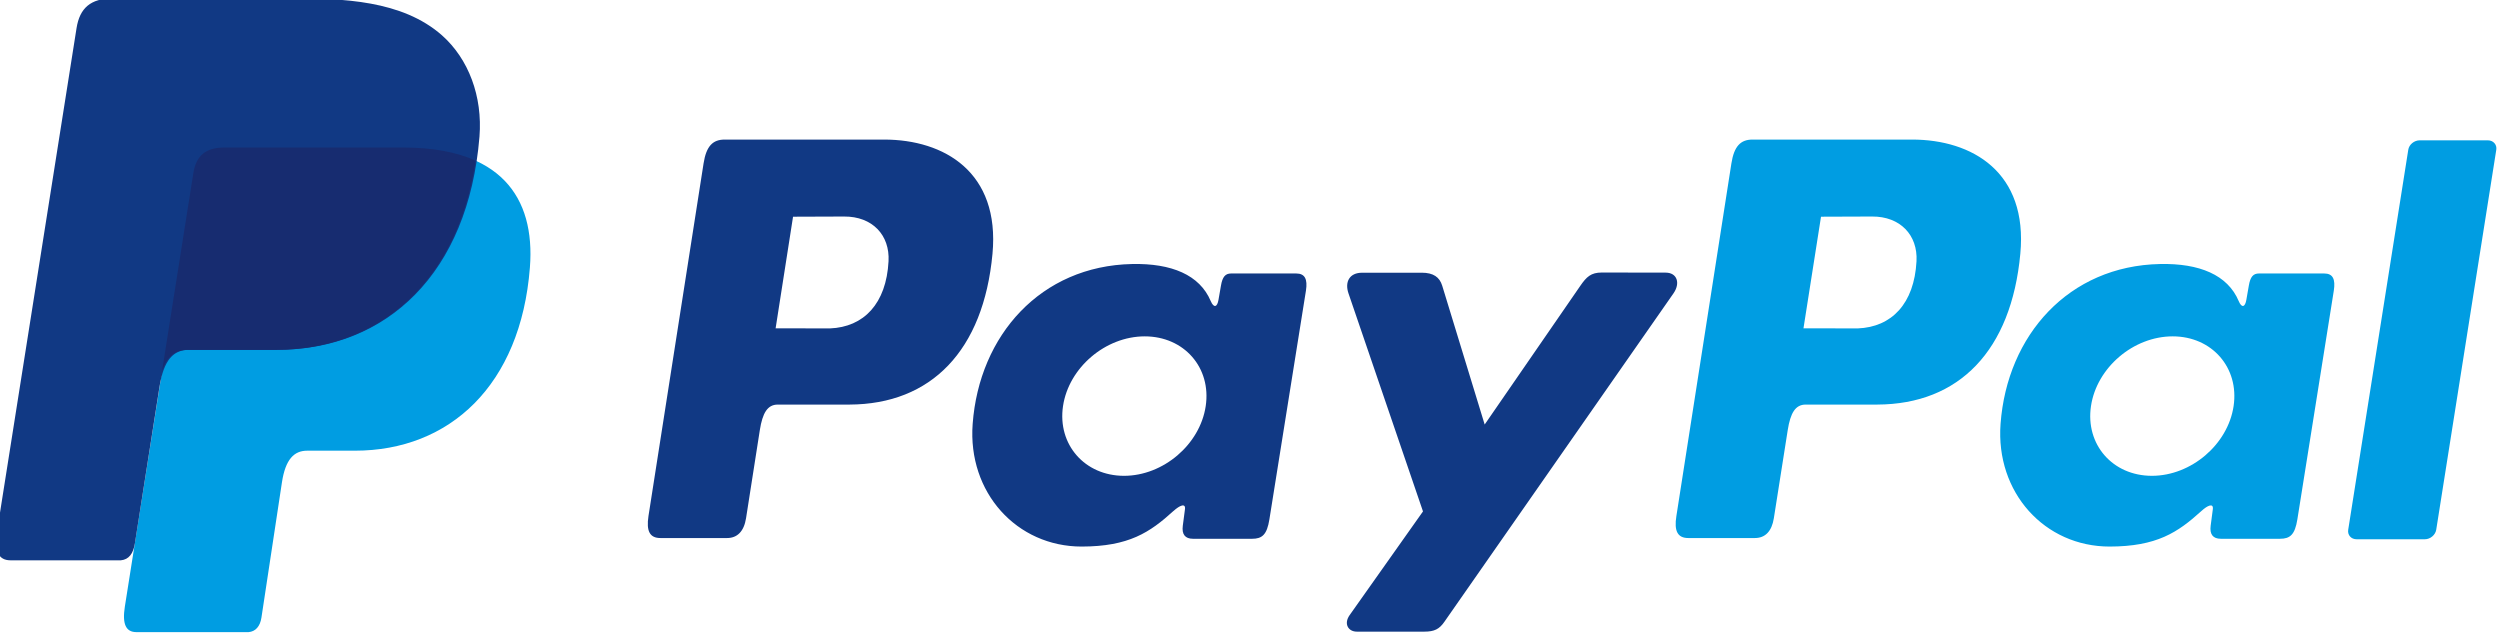
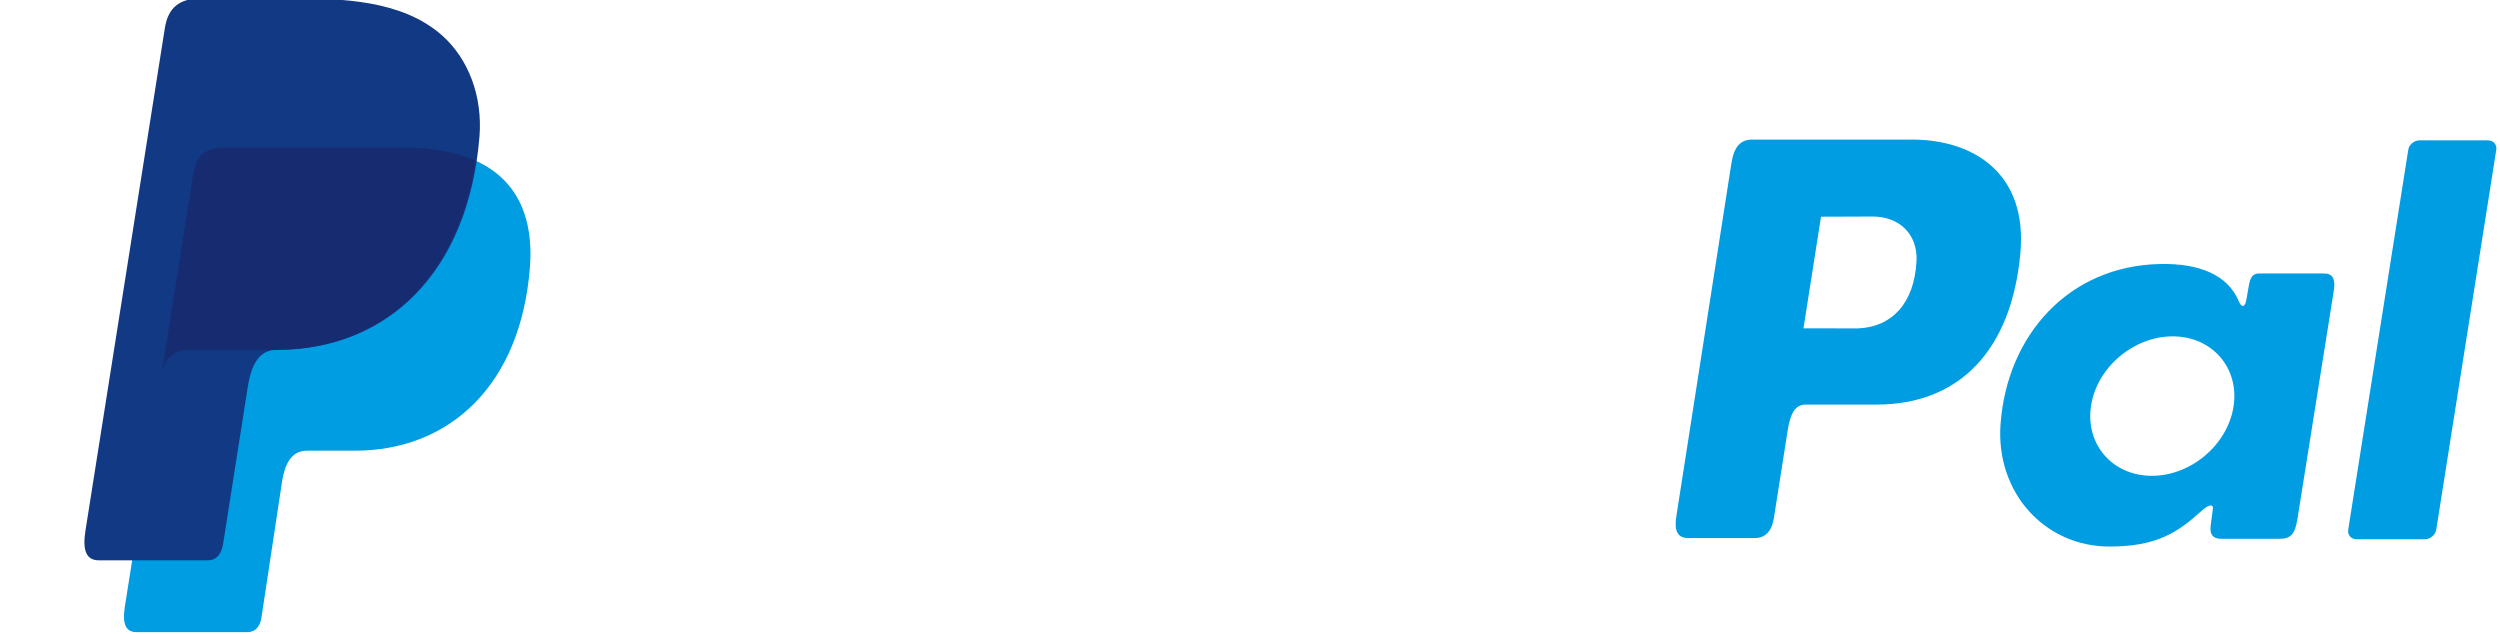
<svg xmlns="http://www.w3.org/2000/svg" width="158.671mm" height="40.215mm" viewBox="0 0 158.671 40.215" id="svg5" xml:space="preserve">
  <defs id="defs2" />
  <g id="g5819-9" transform="matrix(1.686,0,0,1.686,2329.318,941.98)">
    <path d="m -1373.114,-553.153 h 6.734 c 3.612,0 4.974,1.831 4.763,4.519 -0.346,4.438 -3.03,6.893 -6.589,6.893 h -1.797 c -0.488,0 -0.817,0.321 -0.949,1.196 l -0.771,5.087 c -0.05,0.332 -0.224,0.526 -0.485,0.547 h -4.222 c -0.397,0 -0.538,-0.303 -0.435,-0.96 l 2.579,-16.316 c 0.103,-0.656 0.461,-0.967 1.172,-0.967" style="fill:#009de2;fill-opacity:1;fill-rule:evenodd;stroke:none;stroke-width:0.035" id="path2308-9" />
-     <path d="m -1328.043,-548.44 h -2.251 c -0.466,0 -0.656,0.342 -0.508,0.776 l 2.805,8.209 -2.762,3.905 c -0.229,0.325 -0.053,0.621 0.272,0.621 h 2.54 c 0.378,0 0.565,-0.095 0.755,-0.37 l 8.625,-12.365 c 0.265,-0.381 0.141,-0.78 -0.296,-0.78 l -2.399,-0.004 c -0.413,0 -0.579,0.162 -0.815,0.504 l -3.598,5.218 -1.598,-5.225 c -0.099,-0.325 -0.335,-0.49 -0.769,-0.49 z m -11.208,7.645 c -1.478,0 -2.512,-1.178 -2.297,-2.625 0.215,-1.446 1.598,-2.625 3.076,-2.625 1.482,0 2.512,1.178 2.296,2.625 -0.215,1.446 -1.598,2.625 -3.076,2.625 z m 1.863,1.323 c 0.229,-0.208 0.466,-0.314 0.43,-0.06 l -0.081,0.617 c -0.042,0.321 0.085,0.49 0.385,0.49 h 2.226 c 0.374,0 0.557,-0.152 0.649,-0.73 l 1.376,-8.611 c 0.067,-0.434 -0.039,-0.646 -0.367,-0.646 h -2.448 c -0.219,0 -0.328,0.123 -0.385,0.462 l -0.092,0.529 c -0.046,0.275 -0.173,0.325 -0.293,0.046 -0.416,-0.984 -1.475,-1.425 -2.96,-1.393 -3.436,0.071 -5.754,2.678 -6.001,6.018 -0.194,2.586 1.661,4.618 4.103,4.618 1.774,-0.003 2.565,-0.529 3.457,-1.341 z m -14.979,-6.876 2.043,0.004 c 1.277,-0.049 2.124,-0.931 2.208,-2.529 0.053,-0.984 -0.61,-1.69 -1.672,-1.683 l -1.923,0.007 z m 4.082,-7.105 c 2.272,0 4.367,1.231 4.082,4.3 -0.339,3.641 -2.304,5.666 -5.387,5.676 h -2.695 c -0.388,0 -0.575,0.314 -0.677,0.963 l -0.518,3.313 c -0.078,0.501 -0.335,0.748 -0.713,0.748 h -2.508 c -0.402,0 -0.54,-0.258 -0.452,-0.829 l 2.074,-13.275 c 0.102,-0.653 0.349,-0.896 0.794,-0.896 h 6.001" style="fill:#113984;fill-opacity:1;fill-rule:evenodd;stroke:none;stroke-width:0.035" id="path2310-2" />
    <path d="m -1290.282,-538.407 h -2.572 c -0.205,0 -0.346,-0.162 -0.314,-0.356 l 2.261,-14.305 c 0.028,-0.194 0.222,-0.356 0.427,-0.356 h 2.572 c 0.201,0 0.346,0.162 0.314,0.356 l -2.261,14.305 c -0.032,0.194 -0.222,0.356 -0.427,0.356 z m -10.276,-2.388 c -1.478,0 -2.508,-1.178 -2.293,-2.625 0.215,-1.446 1.595,-2.625 3.076,-2.625 1.478,0 2.508,1.178 2.293,2.625 -0.215,1.446 -1.598,2.625 -3.076,2.625 z m 1.866,1.323 c 0.226,-0.208 0.462,-0.314 0.427,-0.06 l -0.081,0.617 c -0.042,0.321 0.085,0.49 0.385,0.49 h 2.226 c 0.377,0 0.561,-0.152 0.653,-0.73 l 1.372,-8.611 c 0.067,-0.434 -0.035,-0.646 -0.363,-0.646 h -2.452 c -0.219,0 -0.328,0.123 -0.385,0.462 l -0.092,0.529 c -0.046,0.275 -0.173,0.325 -0.289,0.046 -0.416,-0.984 -1.478,-1.425 -2.963,-1.393 -3.436,0.071 -5.754,2.678 -6.001,6.018 -0.191,2.586 1.662,4.618 4.106,4.618 1.771,-0.003 2.565,-0.529 3.457,-1.341 z m -14.982,-6.876 2.043,0.004 c 1.277,-0.049 2.127,-0.931 2.212,-2.529 0.053,-0.984 -0.614,-1.69 -1.672,-1.683 l -1.923,0.007 z m 4.085,-7.105 c 2.272,0 4.367,1.231 4.078,4.3 -0.339,3.641 -2.3,5.666 -5.387,5.676 h -2.692 c -0.388,0 -0.575,0.314 -0.677,0.963 l -0.522,3.313 c -0.078,0.501 -0.332,0.748 -0.713,0.748 h -2.508 c -0.399,0 -0.54,-0.258 -0.448,-0.829 l 2.071,-13.275 c 0.102,-0.653 0.353,-0.896 0.794,-0.896 h 6.004" style="fill:#009de2;fill-opacity:1;fill-rule:evenodd;stroke:none;stroke-width:0.035" id="path2312-4" />
-     <path d="m -1377.323,-558.766 h 6.739 c 1.898,0 4.148,0.06 5.654,1.386 1.005,0.889 1.535,2.3 1.415,3.817 -0.416,5.144 -3.493,8.026 -7.621,8.026 h -3.324 c -0.565,0 -0.941,0.374 -1.1,1.39 l -0.927,5.898 c -0.06,0.381 -0.226,0.607 -0.53,0.635 h -4.151 c -0.461,0 -0.625,-0.353 -0.504,-1.115 l 2.989,-18.919 c 0.12,-0.758 0.534,-1.118 1.36,-1.118" style="fill:#113984;fill-opacity:1;fill-rule:evenodd;stroke:none;stroke-width:0.035" id="path2314-9" />
+     <path d="m -1377.323,-558.766 h 6.739 c 1.898,0 4.148,0.06 5.654,1.386 1.005,0.889 1.535,2.3 1.415,3.817 -0.416,5.144 -3.493,8.026 -7.621,8.026 c -0.565,0 -0.941,0.374 -1.1,1.39 l -0.927,5.898 c -0.06,0.381 -0.226,0.607 -0.53,0.635 h -4.151 c -0.461,0 -0.625,-0.353 -0.504,-1.115 l 2.989,-18.919 c 0.12,-0.758 0.534,-1.118 1.36,-1.118" style="fill:#113984;fill-opacity:1;fill-rule:evenodd;stroke:none;stroke-width:0.035" id="path2314-9" />
    <path d="m -1375.464,-544.743 1.177,-7.444 c 0.103,-0.656 0.461,-0.967 1.172,-0.967 h 6.734 c 1.111,0 2.014,0.176 2.72,0.494 -0.677,4.579 -3.639,7.123 -7.519,7.123 h -3.324 c -0.438,0 -0.764,0.222 -0.96,0.794" style="fill:#172c70;fill-opacity:1;fill-rule:evenodd;stroke:none;stroke-width:0.035" id="path2316-2" />
  </g>
</svg>